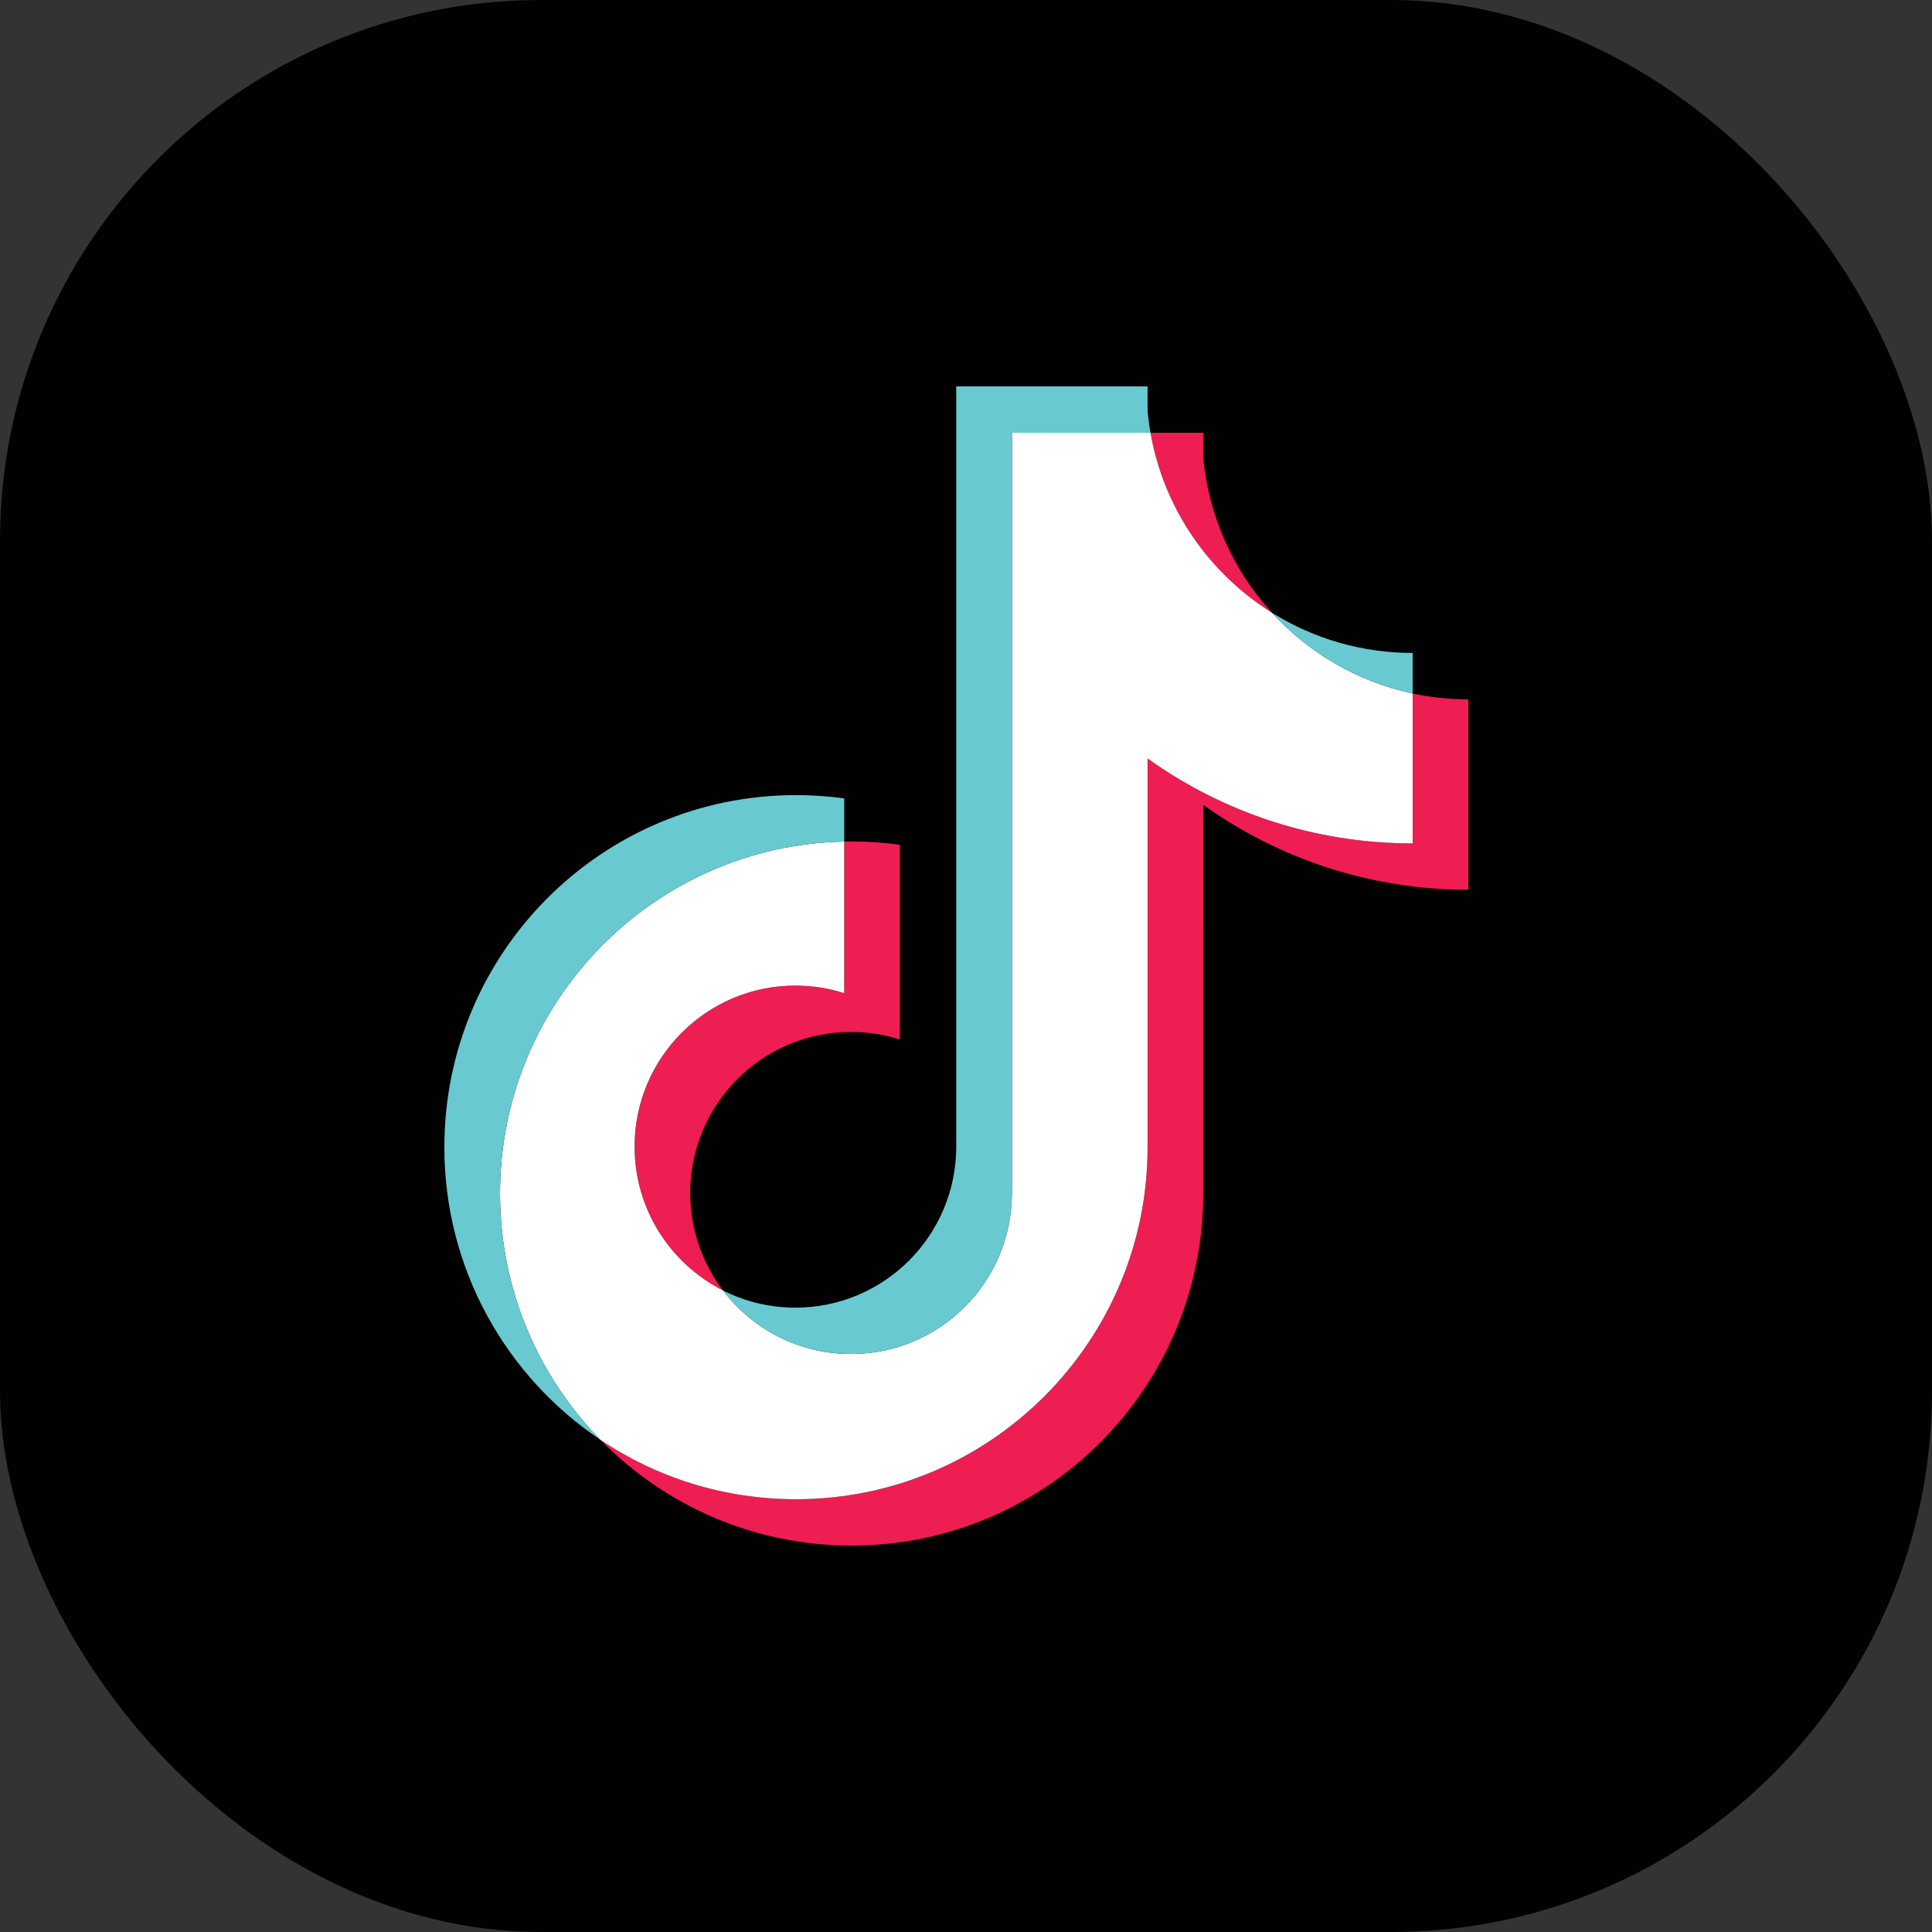
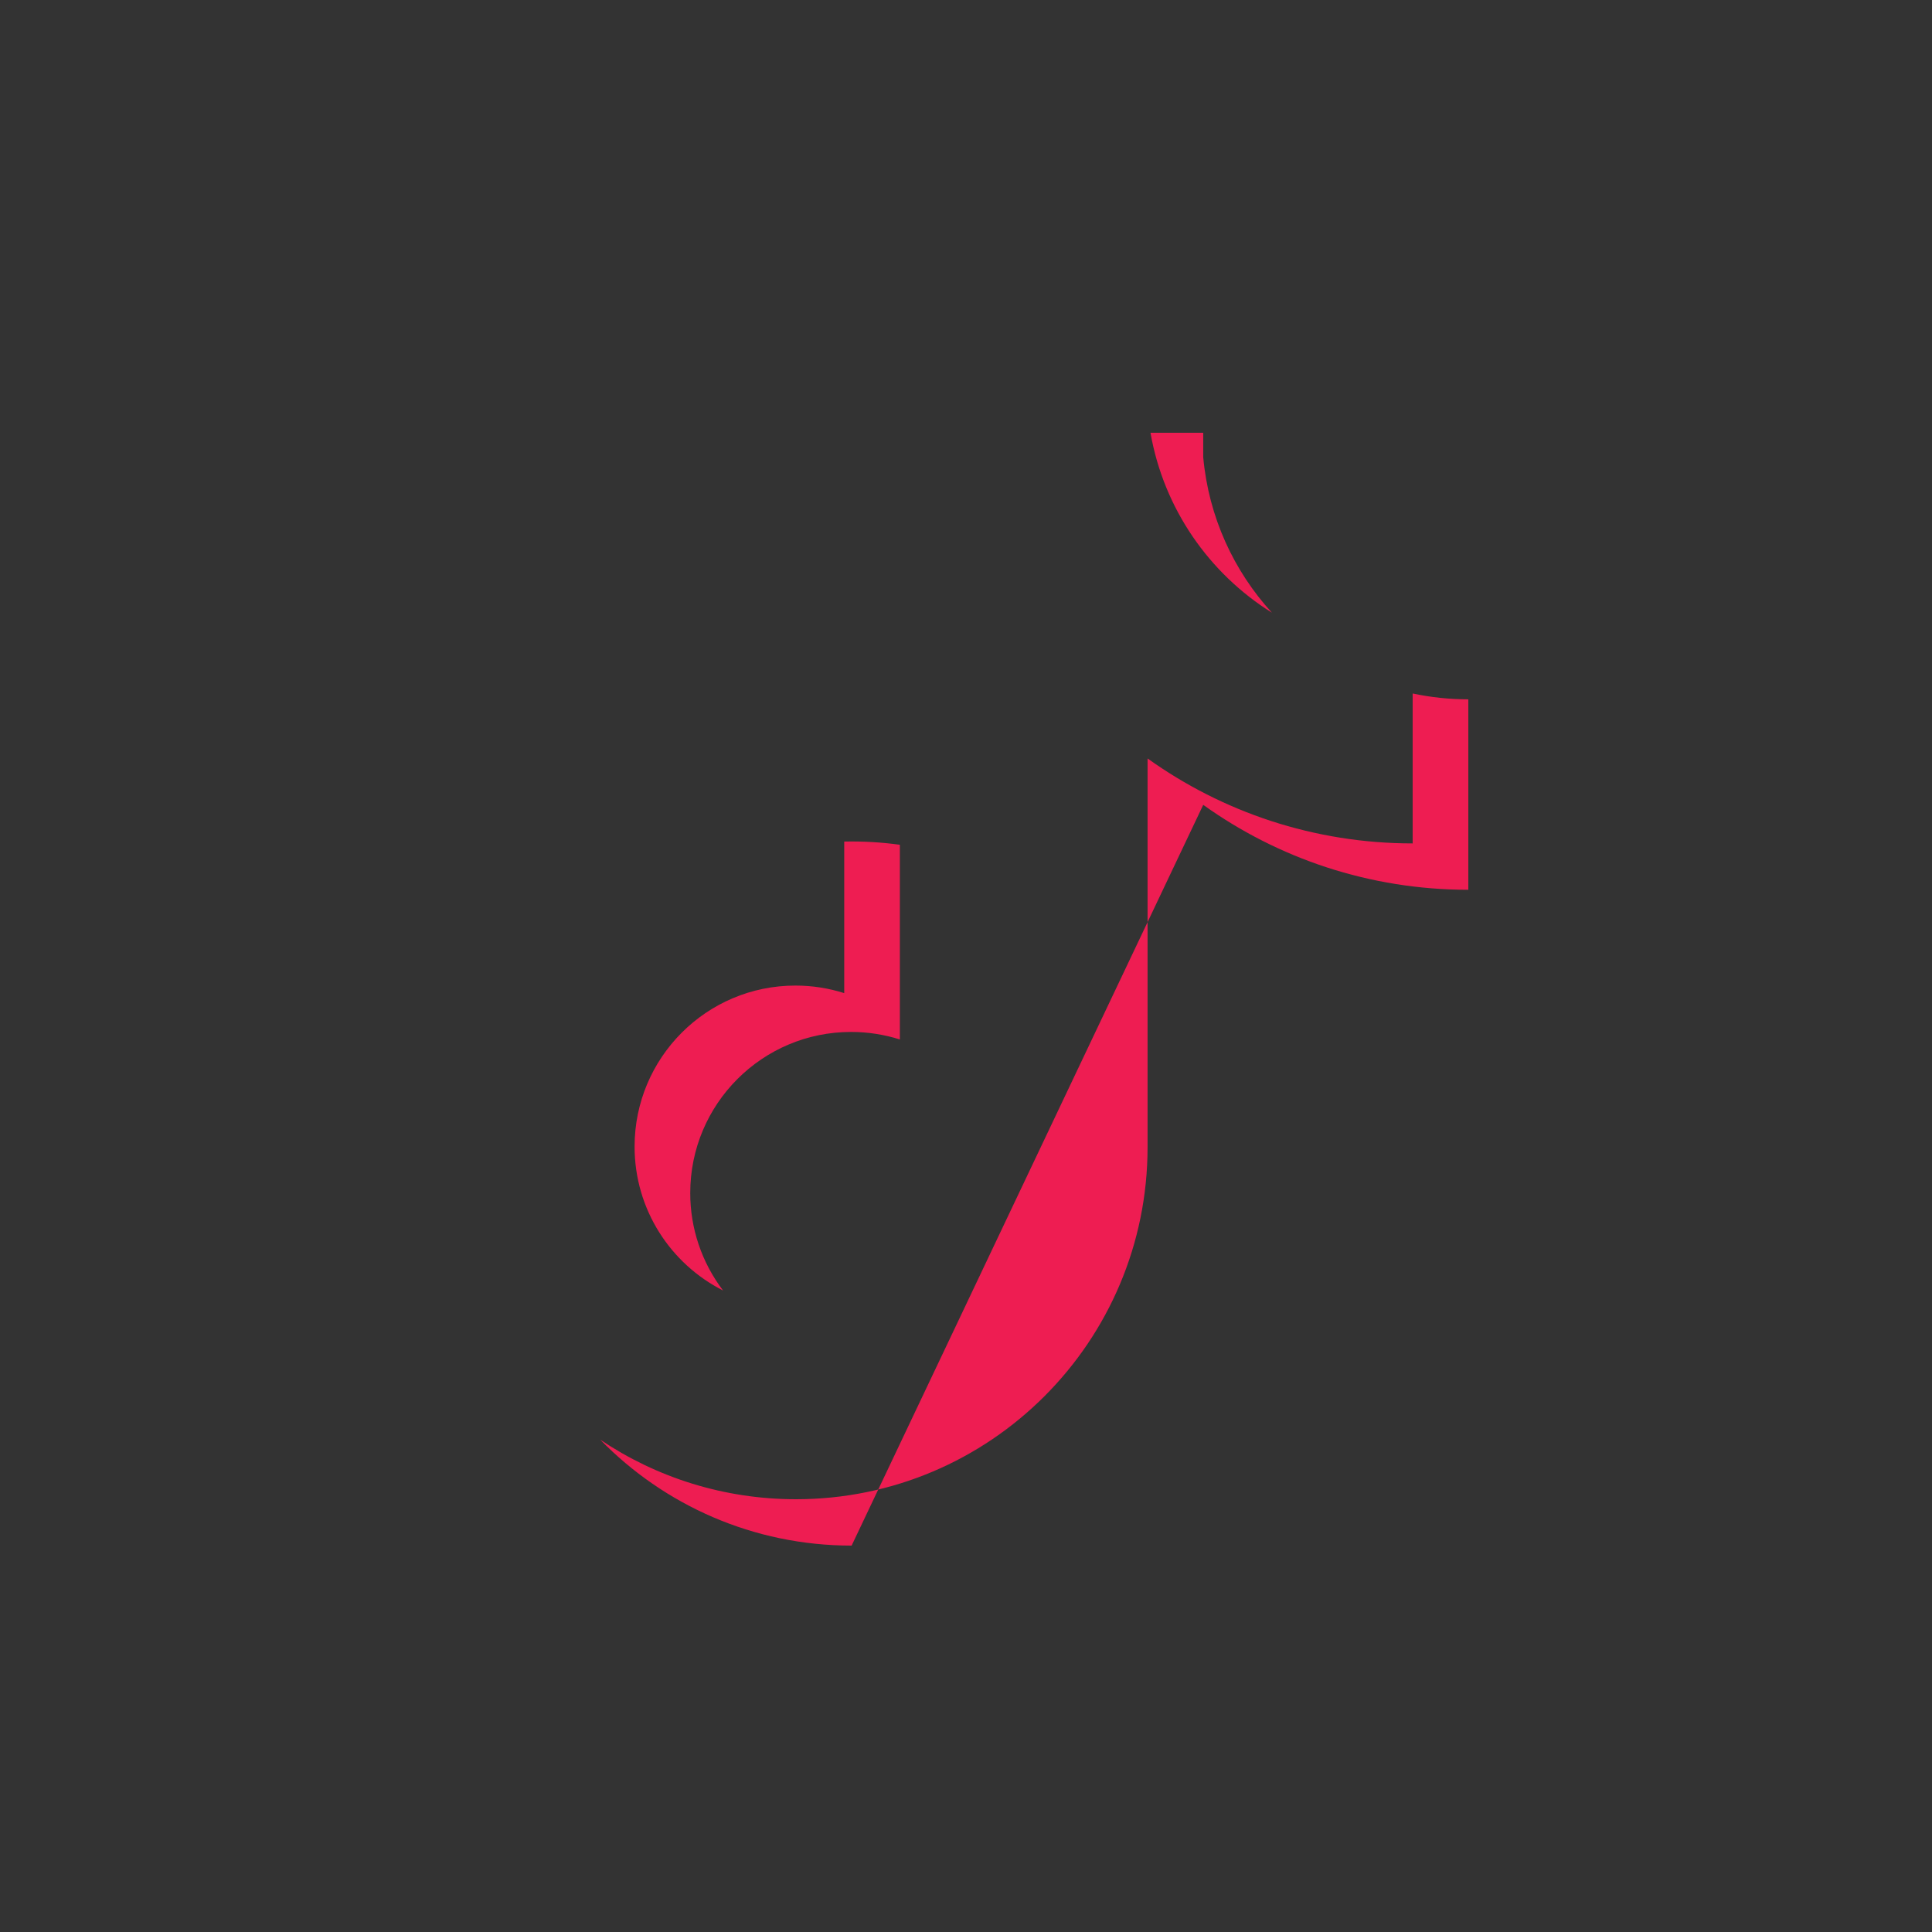
<svg xmlns="http://www.w3.org/2000/svg" width="100" height="100" viewBox="0 0 100 100" fill="none">
  <rect x="0" y="0" width="100" height="100" fill="#333333" stroke="none" />
-   <rect width="100" height="100" rx="28" fill="#010101" />
-   <path fill-rule="evenodd" clip-rule="evenodd" d="M62.279 41.659C66.146 44.426 70.884 46.055 76 46.055V36.197C75.032 36.197 74.066 36.096 73.119 35.895V43.655C68.003 43.655 63.266 42.026 59.398 39.258V59.377C59.398 69.441 51.25 77.6 41.199 77.6C37.449 77.6 33.964 76.464 31.068 74.517C34.373 77.901 38.981 80 44.08 80C54.131 80 62.28 71.842 62.28 61.777L62.279 41.659ZM65.834 31.713C63.858 29.551 62.56 26.757 62.279 23.668V22.4H59.549C60.236 26.326 62.58 29.68 65.834 31.713ZM37.425 66.795C36.321 65.345 35.724 63.572 35.727 61.748C35.727 57.145 39.454 53.413 44.052 53.413C44.908 53.413 45.76 53.544 46.577 53.803V43.725C45.623 43.594 44.66 43.538 43.697 43.559V51.404C42.88 51.144 42.027 51.013 41.17 51.013C36.572 51.013 32.846 54.745 32.846 59.349C32.846 62.603 34.709 65.422 37.425 66.795Z" fill="#EE1D52" />
-   <path fill-rule="evenodd" clip-rule="evenodd" d="M59.398 39.258C63.266 42.026 68.003 43.655 73.119 43.655V35.895C70.263 35.286 67.735 33.791 65.834 31.713C62.58 29.68 60.236 26.326 59.549 22.4H52.376V61.777C52.36 66.367 48.639 70.084 44.051 70.084C41.348 70.084 38.946 68.794 37.425 66.795C34.708 65.422 32.845 62.603 32.845 59.349C32.845 54.745 36.572 51.013 41.17 51.013C42.051 51.013 42.9 51.15 43.696 51.404V43.559C33.822 43.763 25.881 51.841 25.881 61.777C25.881 66.737 27.859 71.233 31.068 74.518C33.964 76.465 37.449 77.6 41.199 77.6C51.25 77.6 59.398 69.441 59.398 59.377V39.258Z" fill="white" />
-   <path fill-rule="evenodd" clip-rule="evenodd" d="M73.119 35.895L73.118 33.796C70.543 33.8 68.019 33.078 65.834 31.712C67.768 33.833 70.315 35.295 73.119 35.895ZM59.549 22.4C59.483 22.025 59.433 21.647 59.398 21.268V20H49.495V59.377C49.479 63.967 45.758 67.684 41.17 67.684C39.823 67.684 38.551 67.364 37.425 66.795C38.946 68.794 41.348 70.084 44.051 70.084C48.639 70.084 52.36 66.367 52.376 61.777V22.4H59.549ZM43.697 43.559L43.697 41.325C42.869 41.211 42.035 41.155 41.2 41.155C31.148 41.155 23 49.314 23 59.377C23 65.686 26.202 71.247 31.068 74.517C27.859 71.233 25.881 66.736 25.881 61.777C25.881 51.841 33.822 43.763 43.697 43.559Z" fill="#69C9D0" />
+   <path fill-rule="evenodd" clip-rule="evenodd" d="M62.279 41.659C66.146 44.426 70.884 46.055 76 46.055V36.197C75.032 36.197 74.066 36.096 73.119 35.895V43.655C68.003 43.655 63.266 42.026 59.398 39.258V59.377C59.398 69.441 51.25 77.6 41.199 77.6C37.449 77.6 33.964 76.464 31.068 74.517C34.373 77.901 38.981 80 44.08 80L62.279 41.659ZM65.834 31.713C63.858 29.551 62.56 26.757 62.279 23.668V22.4H59.549C60.236 26.326 62.58 29.68 65.834 31.713ZM37.425 66.795C36.321 65.345 35.724 63.572 35.727 61.748C35.727 57.145 39.454 53.413 44.052 53.413C44.908 53.413 45.76 53.544 46.577 53.803V43.725C45.623 43.594 44.66 43.538 43.697 43.559V51.404C42.88 51.144 42.027 51.013 41.17 51.013C36.572 51.013 32.846 54.745 32.846 59.349C32.846 62.603 34.709 65.422 37.425 66.795Z" fill="#EE1D52" />
</svg>